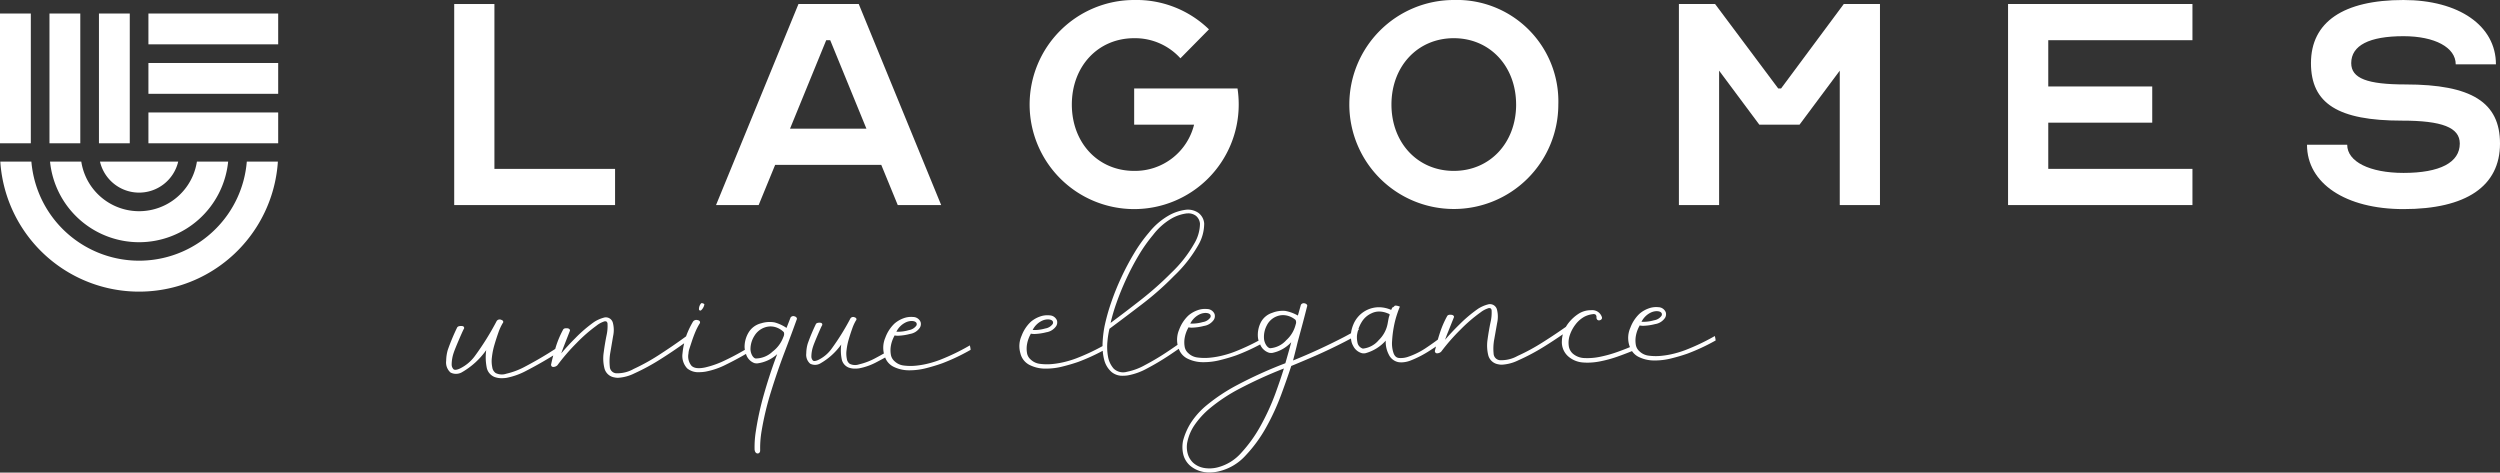
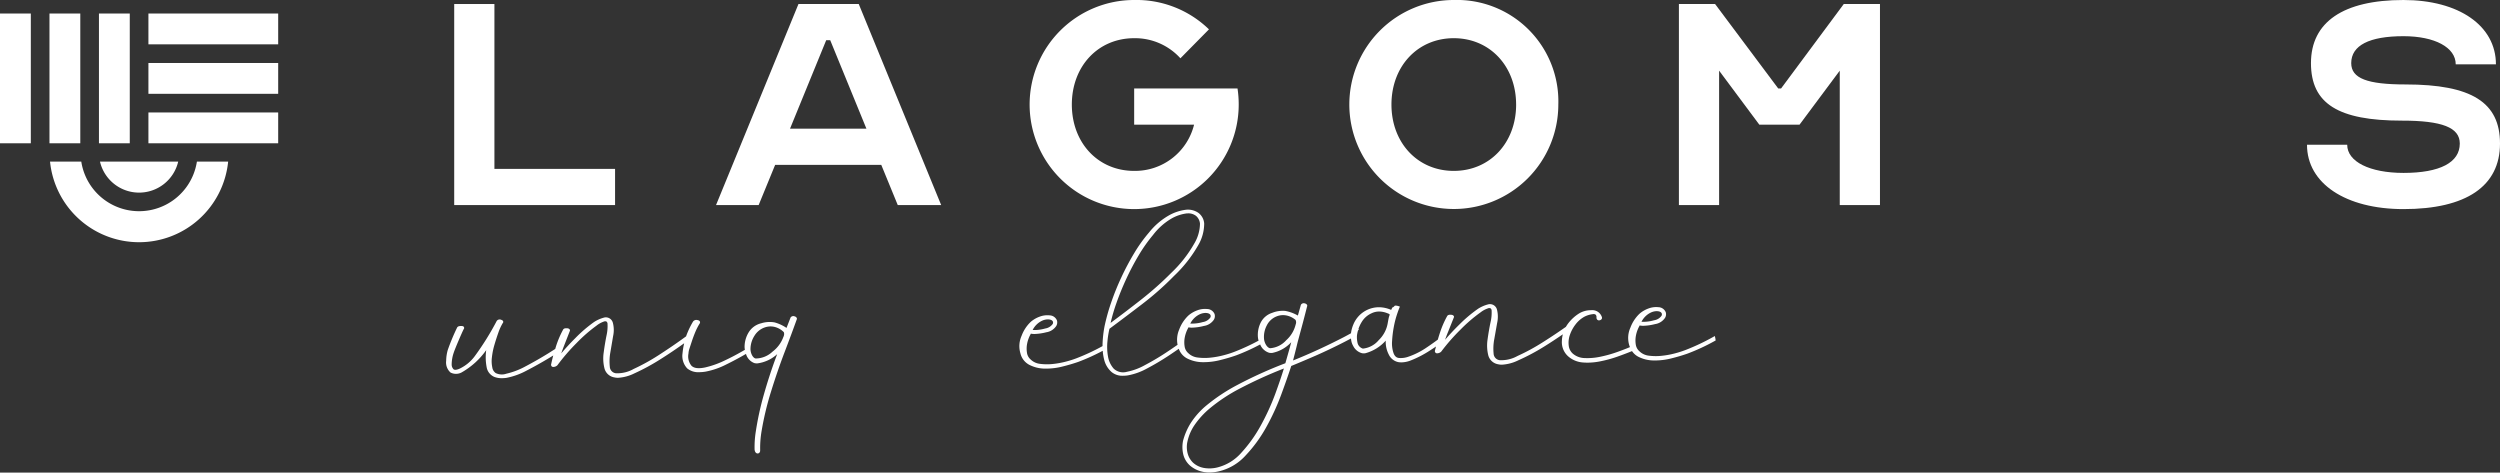
<svg xmlns="http://www.w3.org/2000/svg" width="263.167" height="49.747" viewBox="0 0 263.167 49.747">
  <rect x="0" y="0" width="263.167" height="49.747" fill="#333333" stroke="none" />
  <g id="Grupo_136" data-name="Grupo 136" transform="translate(-207.902 -466.832)">
    <g id="Grupo_133" data-name="Grupo 133">
      <g id="Grupo_132" data-name="Grupo 132">
        <g id="Grupo_129" data-name="Grupo 129">
-           <path id="Caminho_1374" data-name="Caminho 1374" d="M230.589,490.942a11.378,11.378,0,0,1-19.383-7.1h-3.272a14.641,14.641,0,0,0,29.22,0h-3.273A11.3,11.3,0,0,1,230.589,490.942Z" fill="#fff" />
          <path id="Caminho_1375" data-name="Caminho 1375" d="M222.544,492.329a9.422,9.422,0,0,0,9.374-8.483h-3.289a6.157,6.157,0,0,1-12.17,0H213.17A9.421,9.421,0,0,0,222.544,492.329Z" fill="#fff" />
          <path id="Caminho_1376" data-name="Caminho 1376" d="M222.544,487.108a4.229,4.229,0,0,0,4.116-3.262h-8.233A4.23,4.23,0,0,0,222.544,487.108Z" fill="#fff" />
        </g>
        <g id="Grupo_130" data-name="Grupo 130">
          <rect id="Retângulo_85" data-name="Retângulo 85" width="13.66" height="3.244" transform="translate(223.526 468.255)" fill="#fff" />
          <rect id="Retângulo_86" data-name="Retângulo 86" width="13.66" height="3.244" transform="translate(223.526 473.463)" fill="#fff" />
          <rect id="Retângulo_87" data-name="Retângulo 87" width="13.66" height="3.244" transform="translate(223.526 478.671)" fill="#fff" />
        </g>
        <g id="Grupo_131" data-name="Grupo 131">
          <rect id="Retângulo_88" data-name="Retângulo 88" width="13.66" height="3.244" transform="translate(221.562 468.255) rotate(90)" fill="#fff" />
          <rect id="Retângulo_89" data-name="Retângulo 89" width="13.66" height="3.244" transform="translate(216.354 468.255) rotate(90)" fill="#fff" />
          <rect id="Retângulo_90" data-name="Retângulo 90" width="13.66" height="3.244" transform="translate(211.146 468.255) rotate(90)" fill="#fff" />
        </g>
      </g>
    </g>
    <g id="Grupo_134" data-name="Grupo 134">
      <path id="Caminho_1377" data-name="Caminho 1377" d="M255.715,467.255h4.233V484.61h12.7v3.809H255.715Z" fill="#fff" />
      <path id="Caminho_1378" data-name="Caminho 1378" d="M283.276,488.419l8.678-21.164H298.3l8.677,21.164h-4.571l-1.736-4.233H289.5l-1.736,4.233Zm15.831-8.042-3.81-9.312h-.423l-3.809,9.312Z" fill="#fff" />
      <path id="Caminho_1379" data-name="Caminho 1379" d="M327.292,479.954v-3.81h10.879a11.069,11.069,0,0,1,.126,1.693,11.005,11.005,0,1,1-11.005-11.005,10.955,10.955,0,0,1,7.873,3.09l-3.005,3.047a6.443,6.443,0,0,0-4.868-2.116c-3.809,0-6.561,2.963-6.561,6.984s2.752,6.984,6.561,6.984a6.4,6.4,0,0,0,6.307-4.867Z" fill="#fff" />
      <path id="Caminho_1380" data-name="Caminho 1380" d="M371.942,477.837a11,11,0,1,1-11-11.005A10.676,10.676,0,0,1,371.942,477.837Zm-4.444,0c0-4.021-2.752-6.984-6.561-6.984s-6.561,2.963-6.561,6.984,2.751,6.984,6.561,6.984S367.5,481.858,367.5,477.837Z" fill="#fff" />
      <path id="Caminho_1381" data-name="Caminho 1381" d="M395.09,476.144h.3l6.6-8.889h3.81v21.164h-4.233V474.27l-4.233,5.684H393.1l-4.233-5.684v14.149h-4.232V467.255h3.809Z" fill="#fff" />
-       <path id="Caminho_1382" data-name="Caminho 1382" d="M423.516,471.065v4.867h10.945v3.81H423.516v4.868h15.178v3.809H419.283V467.255h19.411v3.81Z" fill="#fff" />
      <path id="Caminho_1383" data-name="Caminho 1383" d="M466.836,481.943c0-1.693-1.862-2.413-6.1-2.413-6.688,0-9.566-1.778-9.566-6.053,0-4.317,3.386-6.645,9.735-6.645,5.841,0,9.736,2.709,9.736,6.772h-4.233c0-1.777-2.2-2.963-5.5-2.963-3.6,0-5.5.974-5.5,2.836,0,1.609,1.694,2.244,5.715,2.244,6.984,0,9.947,1.9,9.947,6.222,0,4.487-3.556,6.9-10.159,6.9-6.1,0-10.158-2.709-10.158-6.772h4.232c0,1.778,2.371,2.963,5.926,2.963C464.762,485.033,466.836,483.932,466.836,481.943Z" fill="#fff" />
    </g>
    <g id="Grupo_135" data-name="Grupo 135">
-       <path id="Caminho_1384" data-name="Caminho 1384" d="M281.56,499.511c.051.029.11.014.178-.047a1.092,1.092,0,0,0,.3-.538c.033-.06-.01-.112-.129-.155s-.2-.035-.23.025a.942.942,0,0,0-.2.582A.145.145,0,0,0,281.56,499.511Z" fill="#fff" />
-       <path id="Caminho_1385" data-name="Caminho 1385" d="M310.034,503.363l-.039-.174-.155.089a22.379,22.379,0,0,1-2.947,1.417,10.394,10.394,0,0,1-1.13.366,8.9,8.9,0,0,1-1.381.258,5.655,5.655,0,0,1-1.322-.007,1.681,1.681,0,0,1-.983-.447,1.17,1.17,0,0,1-.4-.719,2.753,2.753,0,0,1,.013-.957,3.411,3.411,0,0,1,.334-.948c.015-.028.031-.061.049-.1a1.723,1.723,0,0,0,.388.032,5.618,5.618,0,0,0,1.234-.189,1.532,1.532,0,0,0,1.043-.666.743.743,0,0,0,.071-.591.863.863,0,0,0-.793-.527,2.283,2.283,0,0,0-1.026.144,3.018,3.018,0,0,0-.929.549,3.881,3.881,0,0,0-.964,1.487,2.688,2.688,0,0,0-.15,1.66c-.279.157-.557.313-.831.457a6.955,6.955,0,0,1-1.792.693,1.274,1.274,0,0,1-.968-.058.757.757,0,0,1-.31-.53,2.7,2.7,0,0,1-.03-.909,6.442,6.442,0,0,1,.228-1.131c.108-.37.231-.75.365-1.128a4.659,4.659,0,0,1,.393-.863.186.186,0,0,0,.054-.169c-.026-.118-.159-.16-.209-.176a.346.346,0,0,0-.423.125,25.32,25.32,0,0,1-2.007,3.224,3.7,3.7,0,0,1-1.432,1.171c-.183.075-.422.14-.519.025a.607.607,0,0,1-.153-.4,3.425,3.425,0,0,1,.183-1.072c.126-.4.758-1.861.915-2.172a.194.194,0,0,0,.033-.214c-.059-.115-.216-.113-.275-.113-.13,0-.31.019-.382.149a19.751,19.751,0,0,0-.861,2.064,3.763,3.763,0,0,0-.15,1.013,1.241,1.241,0,0,0,.407,1.088,1.111,1.111,0,0,0,1.041-.008,6.912,6.912,0,0,0,2.233-2.011,4.7,4.7,0,0,0,.067,1.624,1.21,1.21,0,0,0,.688.795,1.885,1.885,0,0,0,.706.123,3.036,3.036,0,0,0,.414-.03,6.418,6.418,0,0,0,1.886-.678c.275-.143.566-.3.862-.464a1.8,1.8,0,0,0,.88.973,3.671,3.671,0,0,0,1.619.375h.09a7.009,7.009,0,0,0,1.729-.226c.613-.156,1.182-.33,1.7-.516A21.013,21.013,0,0,0,310,503.7l.075-.043-.008-.086A1.8,1.8,0,0,0,310.034,503.363Zm-7.772-1.611a2.128,2.128,0,0,1,.987-.984,1.505,1.505,0,0,1,.538-.144c.3-.019.541.07.6.235a.3.3,0,0,1-.025.25,1.186,1.186,0,0,1-.78.473A4.09,4.09,0,0,1,302.262,501.752Z" fill="#fff" />
      <path id="Caminho_1386" data-name="Caminho 1386" d="M388.49,502.582a1.637,1.637,0,0,0-.034-.206l-.04-.172-.154.086a22.355,22.355,0,0,1-2.956,1.395,10.37,10.37,0,0,1-1.133.357,8.7,8.7,0,0,1-1.382.246,5.706,5.706,0,0,1-1.324-.016,1.684,1.684,0,0,1-.979-.455,1.153,1.153,0,0,1-.393-.722,2.732,2.732,0,0,1,.02-.957,3.354,3.354,0,0,1,.34-.945c.015-.028.032-.061.049-.1a1.853,1.853,0,0,0,.389.035,5.552,5.552,0,0,0,1.235-.18,1.525,1.525,0,0,0,1.048-.657.741.741,0,0,0,.075-.59.859.859,0,0,0-.789-.533,2.264,2.264,0,0,0-1.028.136,3.005,3.005,0,0,0-.932.541,3.871,3.871,0,0,0-.974,1.48,2.632,2.632,0,0,0-.127,1.823c.021.08.053.149.08.223q-.573.244-1.356.522a13.163,13.163,0,0,1-1.767.493,6.559,6.559,0,0,1-1.652.138,1.965,1.965,0,0,1-1.223-.454,1.306,1.306,0,0,1-.445-.852,2.468,2.468,0,0,1,.118-1.122,3.831,3.831,0,0,1,.588-1.1,2.987,2.987,0,0,1,.925-.815,2.505,2.505,0,0,1,.9-.278.383.383,0,0,1,.3.051.368.368,0,0,1,.089.284.32.32,0,0,0,.106.268.264.264,0,0,0,.238.038.309.309,0,0,0,.213-.146.241.241,0,0,0,.008-.2,1.065,1.065,0,0,0-1.142-.711h-.008a2.368,2.368,0,0,0-1.349.407,4.308,4.308,0,0,0-.944.854,3.544,3.544,0,0,0-.34.488c-.763.539-1.587,1.089-2.454,1.636a21.251,21.251,0,0,1-2.634,1.429,3.493,3.493,0,0,1-1.884.445.728.728,0,0,1-.639-.707,5.308,5.308,0,0,1,.07-1.5l.3-1.7a3.031,3.031,0,0,0-.014-1.412.761.761,0,0,0-.977-.542,3.639,3.639,0,0,0-1.007.445A14.532,14.532,0,0,0,361.519,501c-.538.528-1.041,1.064-1.5,1.6.1-.276.2-.552.314-.824l.6-1.5a.182.182,0,0,0,.007-.175.34.34,0,0,0-.29-.133c-.077-.008-.316-.03-.408.135a10.173,10.173,0,0,0-.743,1.7c-.089.261-.167.521-.242.78-.383.281-.759.549-1.119.789a8,8,0,0,1-1.954,1,2.348,2.348,0,0,1-1.028.142c-.277-.03-.467-.216-.581-.574a3.16,3.16,0,0,1-.132-1.214,11.471,11.471,0,0,1,.182-1.489,10.126,10.126,0,0,1,.371-1.42c.074-.218.145-.409.215-.58l.053-.129-.132-.046A1.173,1.173,0,0,0,354.8,499l-.07.01-.068.068a.359.359,0,0,1-.144.105l-.048.019-.124.251a3.3,3.3,0,0,0-1.257-.279h-.018a2.917,2.917,0,0,0-2.7,1.8,3.533,3.533,0,0,0-.255.94c-.233.127-.465.256-.7.379-1.835.951-3.651,1.787-5.4,2.485q.182-.687.376-1.474l.063-.268c.04-.158.08-.317.123-.473.376-1.375.686-2.549.915-3.466a.2.2,0,0,0,0-.169.339.339,0,0,0-.231-.156.346.346,0,0,0-.42.149l-.317,1.128a4.241,4.241,0,0,0-1.324-.488,2.98,2.98,0,0,0-1.372.2,2.051,2.051,0,0,0-1.246,1.089,2.9,2.9,0,0,0-.257,1.547,2.022,2.022,0,0,0,.064.291,22.2,22.2,0,0,1-2.578,1.191,10.284,10.284,0,0,1-1.132.356,8.861,8.861,0,0,1-1.383.247,5.7,5.7,0,0,1-1.323-.016,1.684,1.684,0,0,1-.979-.455,1.153,1.153,0,0,1-.393-.723,2.728,2.728,0,0,1,.02-.956,3.353,3.353,0,0,1,.34-.945c.015-.028.031-.061.049-.1a1.517,1.517,0,0,0,.388.035,5.6,5.6,0,0,0,1.236-.18,1.53,1.53,0,0,0,1.048-.657.745.745,0,0,0,.075-.59.859.859,0,0,0-.789-.533,2.281,2.281,0,0,0-1.028.135,3.026,3.026,0,0,0-.932.541,3.892,3.892,0,0,0-.975,1.481,2.711,2.711,0,0,0-.173,1.608c-.386.268-.774.535-1.178.8a25.526,25.526,0,0,1-2.254,1.336,6.428,6.428,0,0,1-1.906.708,1.442,1.442,0,0,1-1.39-.339,2.563,2.563,0,0,1-.594-1.267,5.725,5.725,0,0,1-.058-1.607,9.29,9.29,0,0,1,.209-1.317c1.16-.86,2.337-1.748,3.5-2.64a30.965,30.965,0,0,0,3.3-2.925,13.937,13.937,0,0,0,2.531-3.208,4.526,4.526,0,0,0,.642-2.312,1.54,1.54,0,0,0-.587-1.1,1.93,1.93,0,0,0-1.3-.348,4.867,4.867,0,0,0-1.877.628,7.246,7.246,0,0,0-2.034,1.759,15.587,15.587,0,0,0-1.566,2.181,27.271,27.271,0,0,0-1.361,2.562,26.7,26.7,0,0,0-1.077,2.67,20.8,20.8,0,0,0-.7,2.533,12.335,12.335,0,0,0-.192,1.664c-.006.122-.007.242-.007.361a22.221,22.221,0,0,1-2.744,1.28,10.365,10.365,0,0,1-1.133.357,8.862,8.862,0,0,1-1.383.247,5.753,5.753,0,0,1-1.323-.017,1.68,1.68,0,0,1-.979-.455,1.154,1.154,0,0,1-.394-.722,2.758,2.758,0,0,1,.021-.957,3.354,3.354,0,0,1,.34-.945c.015-.028.032-.061.049-.1a1.937,1.937,0,0,0,.389.035,5.659,5.659,0,0,0,1.235-.18,1.528,1.528,0,0,0,1.048-.658.742.742,0,0,0,.075-.591.865.865,0,0,0-.789-.532,2.27,2.27,0,0,0-1.028.136,3.006,3.006,0,0,0-.932.541,3.878,3.878,0,0,0-.974,1.48,2.634,2.634,0,0,0-.127,1.823,1.85,1.85,0,0,0,.966,1.241,3.689,3.689,0,0,0,1.617.387l.138,0a7.051,7.051,0,0,0,1.683-.213c.614-.151,1.184-.32,1.7-.5a20.957,20.957,0,0,0,2.565-1.165,5.391,5.391,0,0,0,.143.9,2.523,2.523,0,0,0,.791,1.337,1.774,1.774,0,0,0,1.205.392,3.526,3.526,0,0,0,.516-.041,6.643,6.643,0,0,0,2.026-.735c.752-.395,1.518-.849,2.276-1.35.36-.238.705-.476,1.051-.714a1.809,1.809,0,0,0,.887,1.022,3.676,3.676,0,0,0,1.617.388h.139a7,7,0,0,0,1.682-.213c.612-.151,1.183-.319,1.7-.5a20.914,20.914,0,0,0,2.541-1.153,1.485,1.485,0,0,0,.957.879,1.048,1.048,0,0,0,.324.011,3.7,3.7,0,0,0,1.989-1.127l-.106.4c-.029.114-.356,1.282-.512,1.814a45.361,45.361,0,0,0-5.079,2.3,18.984,18.984,0,0,0-3.206,2.124,8.1,8.1,0,0,0-1.731,1.958,6.869,6.869,0,0,0-.75,1.763,3.339,3.339,0,0,0,.034,1.51,2.305,2.305,0,0,0,.709,1.132,2.983,2.983,0,0,0,1.258.625,3.221,3.221,0,0,0,.772.09,4.261,4.261,0,0,0,.869-.095,5.482,5.482,0,0,0,2.9-1.654,14.69,14.69,0,0,0,2.2-3,24.459,24.459,0,0,0,1.6-3.482c.426-1.157.777-2.161,1.044-2.983.8-.326,1.678-.7,2.6-1.1.957-.422,1.945-.892,2.938-1.4.251-.127.5-.261.749-.393a2.377,2.377,0,0,0,.072.413,1.678,1.678,0,0,0,.158.365,1.452,1.452,0,0,0,.952.777,1.073,1.073,0,0,0,.325,0,4.4,4.4,0,0,0,2.152-1.33,2.9,2.9,0,0,0,.323,1.47,1.423,1.423,0,0,0,1,.793,1.894,1.894,0,0,0,.323.027,2.785,2.785,0,0,0,.982-.2,11.237,11.237,0,0,0,2.032-1.055c.206-.131.417-.27.63-.415-.031.129-.068.261-.1.388a.259.259,0,0,0,.037.252.245.245,0,0,0,.236.071.633.633,0,0,0,.37-.165,20.917,20.917,0,0,1,2.046-2.335,15.933,15.933,0,0,1,2.107-1.809,2.55,2.55,0,0,1,.726-.4.406.406,0,0,1,.31-.029.3.3,0,0,1,.123.207,4.439,4.439,0,0,1-.121,1.3c-.118.568-.219,1.156-.3,1.749a4.3,4.3,0,0,0,.06,1.656,1.289,1.289,0,0,0,1.045.984,1.655,1.655,0,0,0,.4.045,4.473,4.473,0,0,0,1.728-.462,22.106,22.106,0,0,0,2.718-1.446c.685-.424,1.338-.857,1.968-1.29a3.122,3.122,0,0,0-.1.7,1.994,1.994,0,0,0,.8,1.732,2.631,2.631,0,0,0,1.453.535c.143.012.29.017.44.017a6.861,6.861,0,0,0,1.331-.137,13.019,13.019,0,0,0,1.83-.5c.54-.191,1.051-.385,1.528-.58a1.8,1.8,0,0,0,.675.6,3.682,3.682,0,0,0,1.617.387l.14,0a7.027,7.027,0,0,0,1.681-.213c.613-.151,1.184-.32,1.7-.5a21,21,0,0,0,2.92-1.355l.075-.043Zm-7.794-1.876a2.126,2.126,0,0,1,.994-.977,1.507,1.507,0,0,1,.539-.14c.312-.015.54.074.6.24a.3.3,0,0,1-.027.25,1.179,1.179,0,0,1-.783.467A4.1,4.1,0,0,1,380.7,500.706Zm-29.844.927.132-.191-.092.051a3.443,3.443,0,0,1,.338-.743,2.306,2.306,0,0,1,1.033-.931,1.827,1.827,0,0,1,.817-.194,2.356,2.356,0,0,1,.849.173,1.648,1.648,0,0,1,.242.105l-.014.026.036.012a1.739,1.739,0,0,1-.066.212c-.033.083-.109.493-.156.761l-.017.08a3.213,3.213,0,0,1-.916,1.64,2.515,2.515,0,0,1-1.668.895.822.822,0,0,1-.542-.519,2.655,2.655,0,0,1-.082-.861A3.374,3.374,0,0,1,350.852,501.633Zm3.913-2.471Zm-13.805,3.31a2.568,2.568,0,0,1,.286-1.369,1.947,1.947,0,0,1,1-.949,1.834,1.834,0,0,1,.715-.149,1.864,1.864,0,0,1,.277.021,2.132,2.132,0,0,1,1.043.483.575.575,0,0,1,.015.469,3.243,3.243,0,0,1-.994,1.665,2.517,2.517,0,0,1-1.7.845C341.269,503.438,340.983,502.9,340.96,502.472Zm-6.411,13.6a2.283,2.283,0,0,1-1.041-.521,2.067,2.067,0,0,1-.579-.963,2.623,2.623,0,0,1-.028-1.277,4.9,4.9,0,0,1,.69-1.651,8.682,8.682,0,0,1,1.7-1.872,17.771,17.771,0,0,1,3.109-2.048,46.741,46.741,0,0,1,4.652-2.119c-.228.749-.531,1.64-.9,2.655a24.478,24.478,0,0,1-1.536,3.355,14.556,14.556,0,0,1-2.063,2.881,4.943,4.943,0,0,1-2.529,1.532A3.455,3.455,0,0,1,334.549,516.075ZM333.2,500.893a2.133,2.133,0,0,1,.993-.977,1.531,1.531,0,0,1,.539-.139c.309-.014.541.074.6.239a.3.3,0,0,1-.028.251,1.183,1.183,0,0,1-.782.467A4.054,4.054,0,0,1,333.2,500.893Zm-.257-11.6a1.311,1.311,0,0,1,.86.264,1.208,1.208,0,0,1,.417.823,4.191,4.191,0,0,1-.6,2.087,13.25,13.25,0,0,1-2.43,3.094,34.327,34.327,0,0,1-3.2,2.841c-1.055.826-2.123,1.64-3.179,2.423a18.99,18.99,0,0,1,.62-2.109c.3-.854.655-1.718,1.049-2.567a26.98,26.98,0,0,1,1.3-2.46,16.2,16.2,0,0,1,1.506-2.131,6.711,6.711,0,0,1,1.87-1.682,4.316,4.316,0,0,1,1.679-.58ZM316.606,501.57a2.121,2.121,0,0,1,.994-.977,1.494,1.494,0,0,1,.539-.139c.308-.014.54.074.6.239a.3.3,0,0,1-.027.25,1.178,1.178,0,0,1-.783.467A4.1,4.1,0,0,1,316.606,501.57Z" fill="#fff" />
      <path id="Caminho_1387" data-name="Caminho 1387" d="M291.556,500.137h0a.353.353,0,0,0-.431.115l-.43,1.1a4.127,4.127,0,0,0-1.271-.585,2.979,2.979,0,0,0-1.386.094,2.123,2.123,0,0,0-1.347.991,2.957,2.957,0,0,0-.41,1.522,1.99,1.99,0,0,0,.033.281c-.709.415-1.411.79-2.085,1.106a9.759,9.759,0,0,1-2.107.752c-.7.146-1.179.083-1.437-.189a1.545,1.545,0,0,1-.311-1.266,1.971,1.971,0,0,1,.115-.562q.123-.379.271-.827c.1-.289.211-.594.344-.909a6.1,6.1,0,0,1,.434-.847.226.226,0,0,0,.043-.225c-.049-.124-.2-.152-.256-.162a.435.435,0,0,0-.469.157,8.835,8.835,0,0,0-.734,1.557l-.381.275c-.768.554-1.611,1.125-2.5,1.7a21.366,21.366,0,0,1-2.623,1.449,3.5,3.5,0,0,1-1.881.46.727.727,0,0,1-.643-.7,5.315,5.315,0,0,1,.058-1.5l.288-1.7a2.994,2.994,0,0,0-.024-1.412.761.761,0,0,0-.981-.534,3.639,3.639,0,0,0-1,.453,14.547,14.547,0,0,0-1.966,1.689c-.533.531-1.031,1.071-1.488,1.609q.148-.417.308-.827l.589-1.507a.182.182,0,0,0,0-.175.338.338,0,0,0-.289-.13c-.079-.007-.317-.027-.408.137a10.157,10.157,0,0,0-.731,1.7c-.038.112-.067.224-.1.336-.236.152-.472.3-.715.454-.807.5-1.607.954-2.377,1.361a7.967,7.967,0,0,1-2.054.793,1.47,1.47,0,0,1-1.122-.069.886.886,0,0,1-.362-.617,3.1,3.1,0,0,1-.035-1.046,7.373,7.373,0,0,1,.262-1.3c.126-.432.266-.866.416-1.291a5.412,5.412,0,0,1,.453-.992.19.19,0,0,0,.058-.177c-.024-.112-.14-.161-.226-.188a.377.377,0,0,0-.462.134,28.884,28.884,0,0,1-2.3,3.69,4.246,4.246,0,0,1-1.644,1.344c-.215.089-.5.164-.616.024a.713.713,0,0,1-.178-.471,3.9,3.9,0,0,1,.209-1.232c.144-.451.867-2.129,1.05-2.489a.2.2,0,0,0,.035-.225c-.054-.108-.191-.121-.3-.119-.142,0-.341.02-.419.161a22.408,22.408,0,0,0-.983,2.356,4.321,4.321,0,0,0-.171,1.153,1.406,1.406,0,0,0,.457,1.228,1.25,1.25,0,0,0,1.172-.01,8.016,8.016,0,0,0,2.587-2.347,5.51,5.51,0,0,0,.069,1.916,1.371,1.371,0,0,0,.775.9,2.141,2.141,0,0,0,.8.139,3.569,3.569,0,0,0,.471-.033,7.36,7.36,0,0,0,2.151-.775c.794-.41,1.616-.871,2.444-1.371.117-.07.23-.142.345-.214-.079.3-.151.6-.211.885a.259.259,0,0,0,.038.252.244.244,0,0,0,.237.068.632.632,0,0,0,.369-.168,20.911,20.911,0,0,1,2.029-2.35,15.9,15.9,0,0,1,2.093-1.826,2.551,2.551,0,0,1,.722-.409.415.415,0,0,1,.311-.031.3.3,0,0,1,.124.206,4.479,4.479,0,0,1-.11,1.3c-.114.569-.211,1.158-.289,1.751a4.286,4.286,0,0,0,.072,1.656,1.289,1.289,0,0,0,1.053.976,1.637,1.637,0,0,0,.382.042,4.456,4.456,0,0,0,1.741-.475,22.182,22.182,0,0,0,2.706-1.468c.887-.558,1.732-1.128,2.517-1.694a7.08,7.08,0,0,0-.173,1.046,1.912,1.912,0,0,0,.49,1.6,1.81,1.81,0,0,0,1.253.4,4.289,4.289,0,0,0,.677-.058,7.981,7.981,0,0,0,2.174-.751c.669-.326,1.371-.7,2.084-1.116a1.448,1.448,0,0,0,.873.964,1.065,1.065,0,0,0,.323.034,3.811,3.811,0,0,0,2.087-.972l-.142.382c-.46,1.245-.884,2.551-1.262,3.882a31.287,31.287,0,0,0-.853,3.93,10.424,10.424,0,0,0-.122,1.721s0,.072,0,.1c.043.611.6.523.588.129,0-.039,0-.157,0-.157a10.635,10.635,0,0,1,.154-1.909,31.257,31.257,0,0,1,1-4.164c.442-1.428.924-2.827,1.431-4.157s.936-2.485,1.258-3.388a.2.2,0,0,0,.014-.17A.332.332,0,0,0,291.556,500.137Zm-4.116,4.432c-.326-.074-.556-.629-.536-1.057a2.625,2.625,0,0,1,.423-1.344,2.049,2.049,0,0,1,1.094-.874,1.889,1.889,0,0,1,.6-.1,1.846,1.846,0,0,1,.4.046,2.079,2.079,0,0,1,.989.555.57.57,0,0,1-.029.461l.125.041h0l-.128-.033a3.356,3.356,0,0,1-1.158,1.587A2.6,2.6,0,0,1,287.44,504.569Z" fill="#fff" />
    </g>
  </g>
</svg>